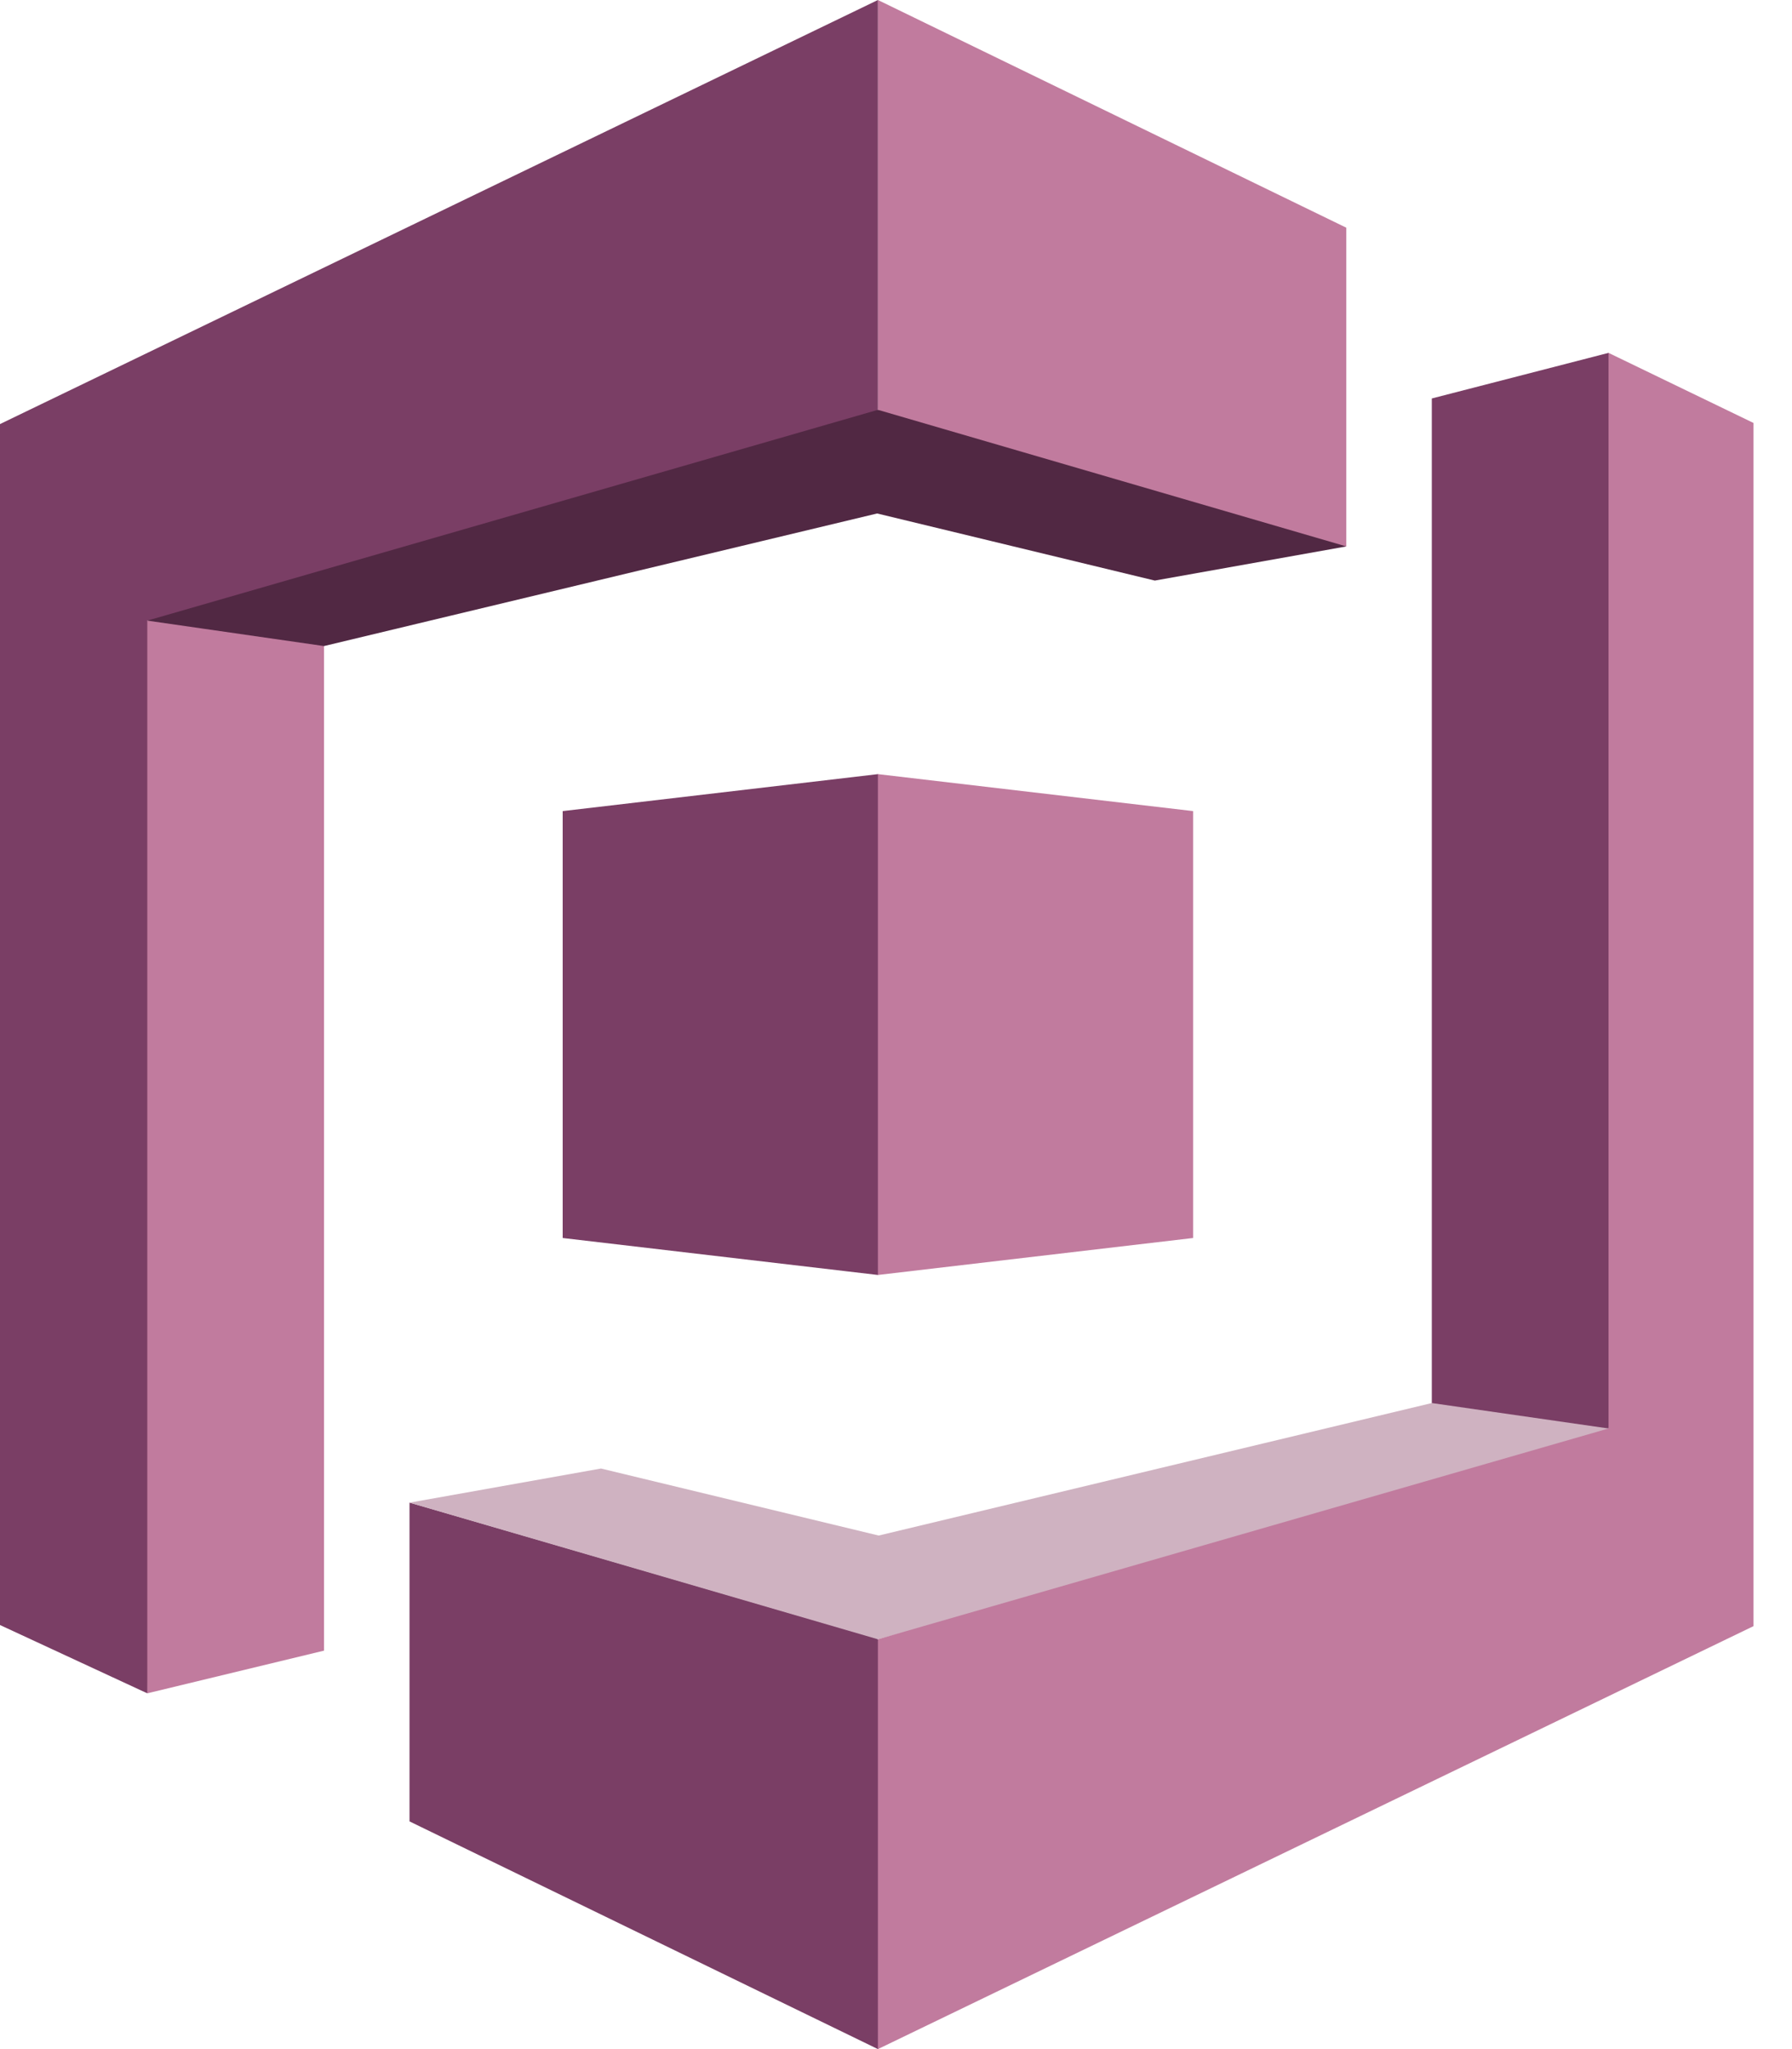
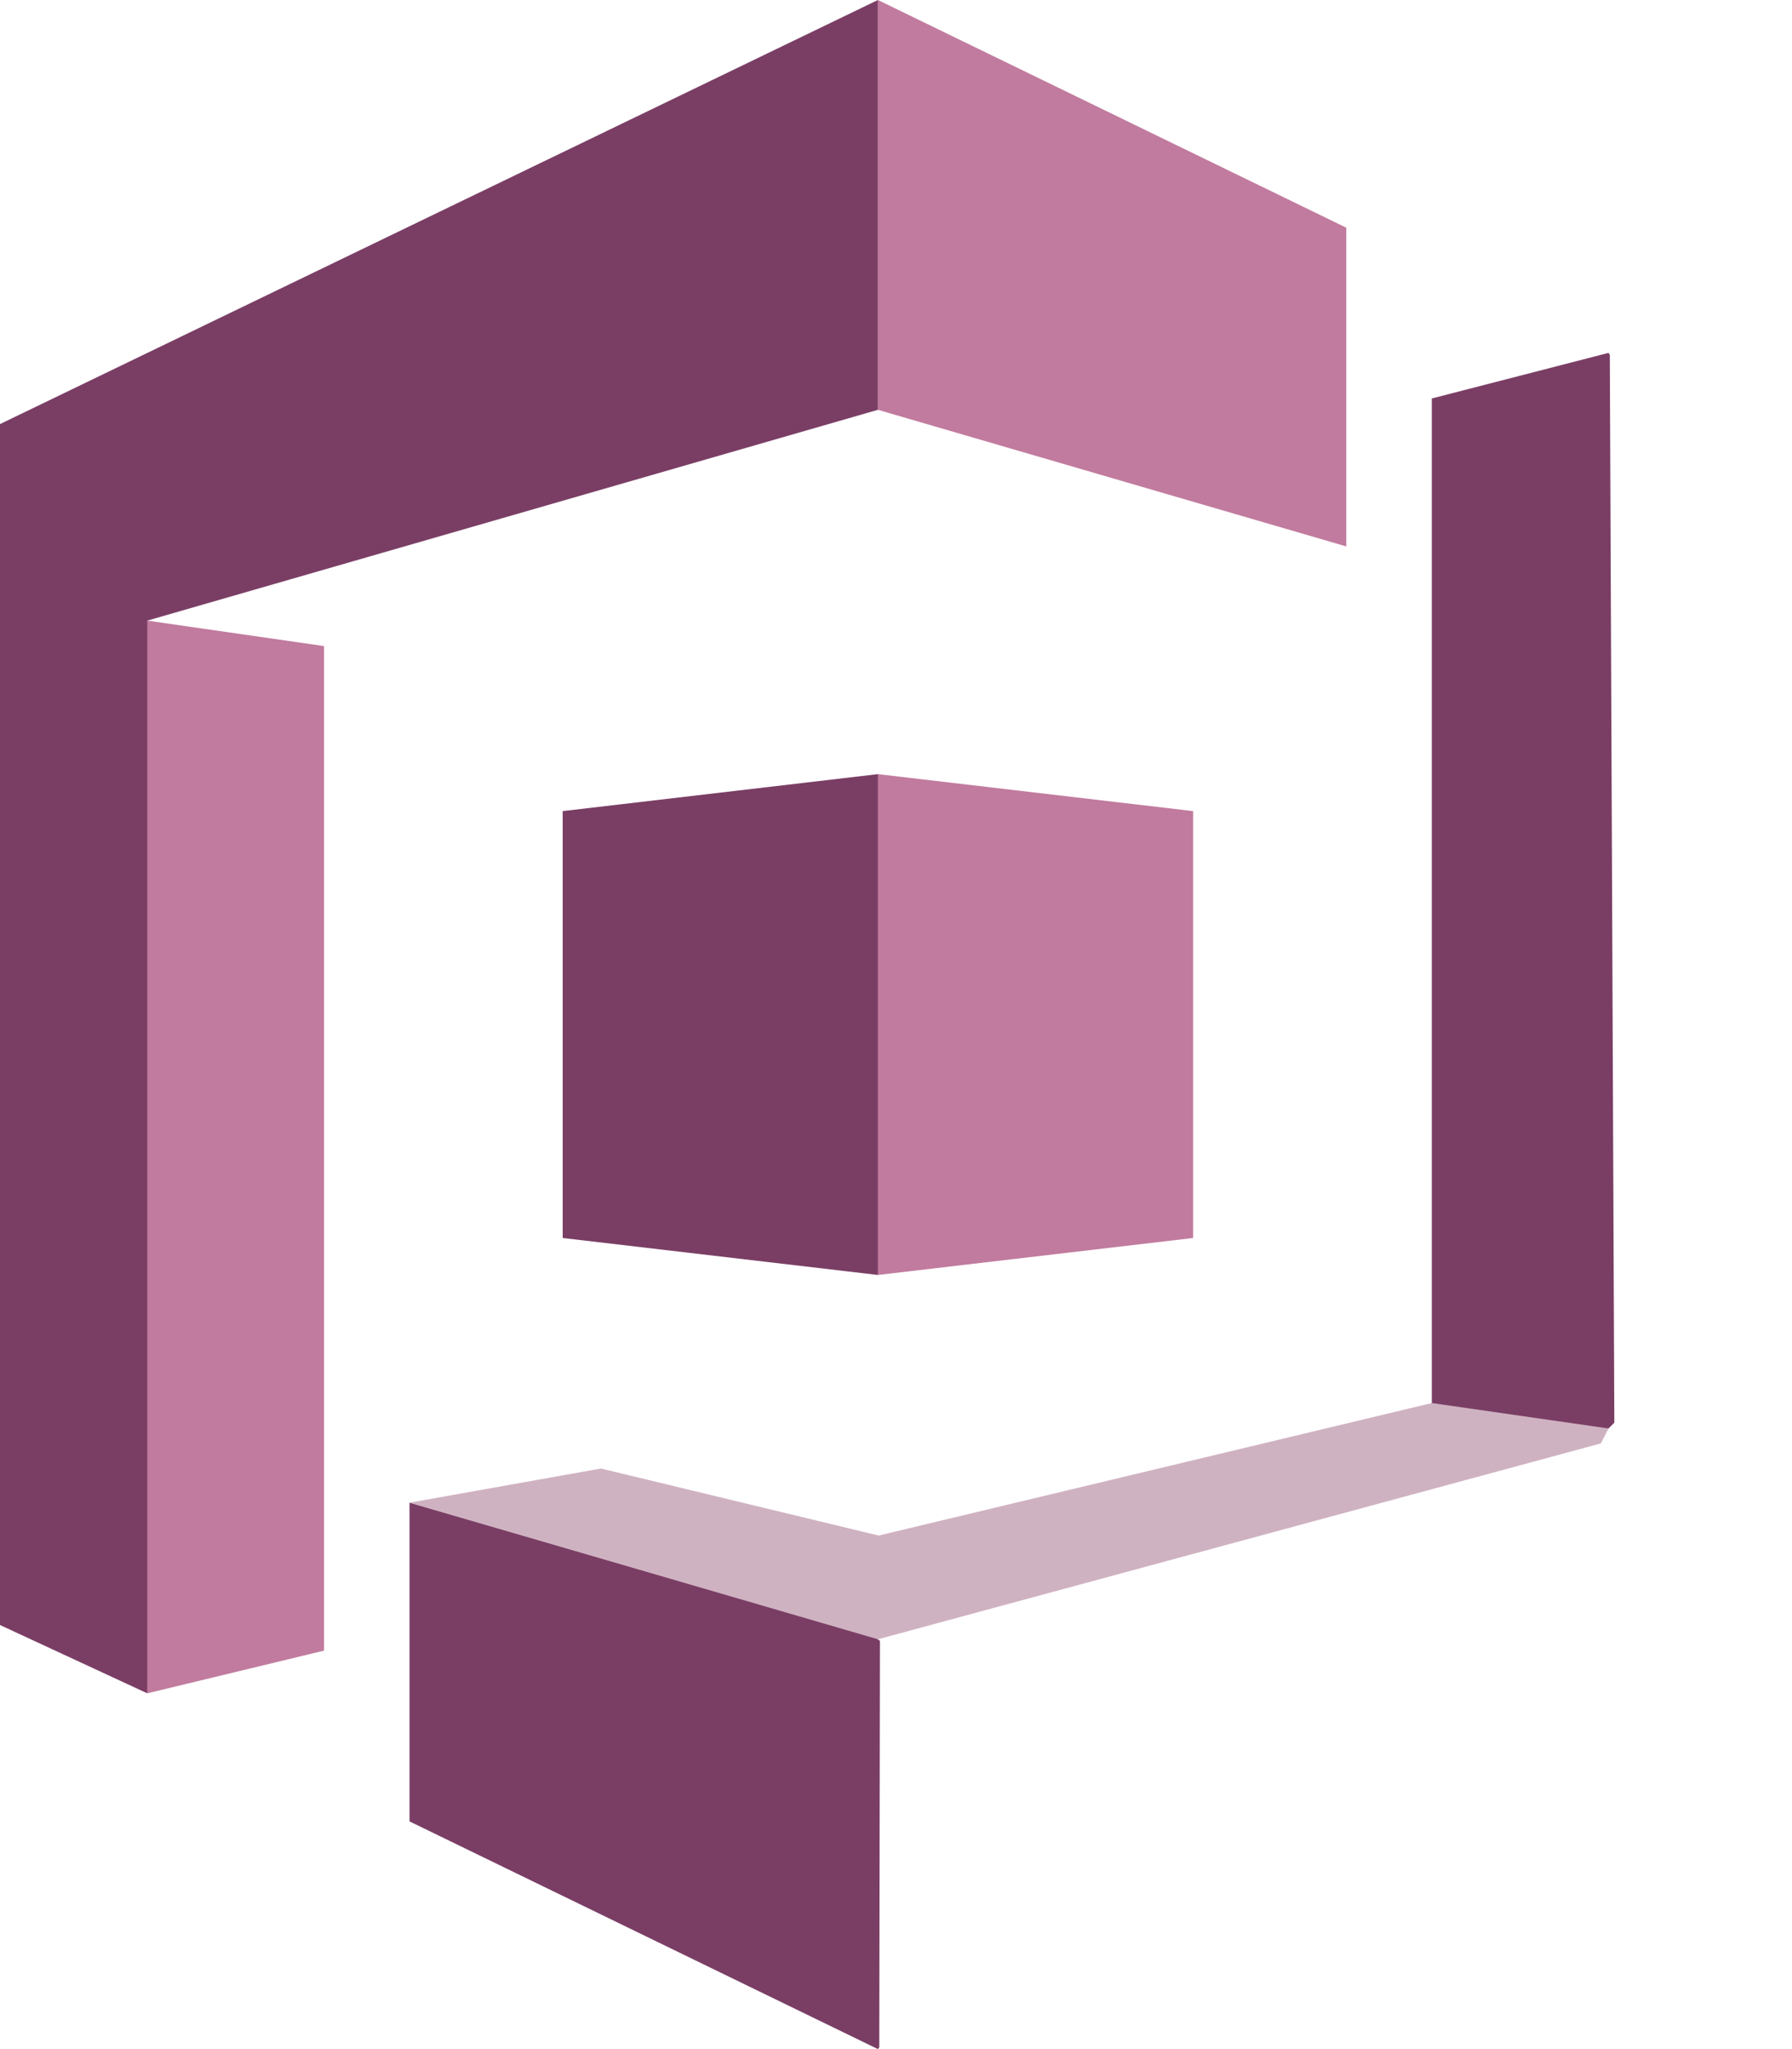
<svg xmlns="http://www.w3.org/2000/svg" width="21" height="24" viewBox="0 0 21 24" fill="none">
  <g clip-path="url(#clip0_313_35)">
    <path d="M16.779 4.667L18.85 4.133L18.865 4.156L18.918 16.663L18.85 16.731L18.423 16.749L16.803 16.497L16.779 16.433V4.667Z" fill="#7A3E65" />
    <path d="M4.799 17.6L4.806 17.601L10.274 19.189L10.288 19.2L10.312 19.219L10.304 23.98L10.288 24L4.799 21.333V17.6Z" fill="#7A3E65" />
    <path d="M16.779 16.433L10.297 17.985L7.043 17.2L4.799 17.6L10.288 19.2L18.76 16.906L18.85 16.731L16.779 16.433Z" fill="#CFB2C1" />
-     <path d="M15.777 6.4L15.724 6.34L10.347 4.777L10.288 4.8L10.234 4.772L1.772 7.212L1.726 7.269L1.794 7.306L3.729 7.59L3.797 7.567L10.279 6.014L13.533 6.8L15.777 6.4Z" fill="#512843" />
    <path d="M3.797 19.333L1.726 19.833L1.723 19.821L1.641 7.361L1.726 7.269L3.797 7.567V19.333Z" fill="#C17B9E" />
    <path d="M6.594 14.5L10.288 14.933L10.316 14.892L10.331 9.114L10.288 9.067L6.594 9.5V14.5Z" fill="#7A3E65" />
    <path d="M13.982 14.5L10.288 14.933V9.067L13.982 9.5V14.5Z" fill="#C17B9E" />
    <path d="M15.777 6.4L10.288 4.8V0L15.777 2.667V6.4Z" fill="#C17B9E" />
    <path d="M10.288 0L0 4.967V19.033L1.726 19.833V7.269L10.288 4.8V0Z" fill="#7A3E65" />
-     <path d="M18.85 4.133V16.731L10.288 19.2V24L20.576 19.033V4.967L18.85 4.133Z" fill="#C17B9E" />
  </g>
  <defs>
    <clipPath id="clip0_313_35">
      <rect width="20.549" height="24" fill="white" />
    </clipPath>
  </defs>
</svg>